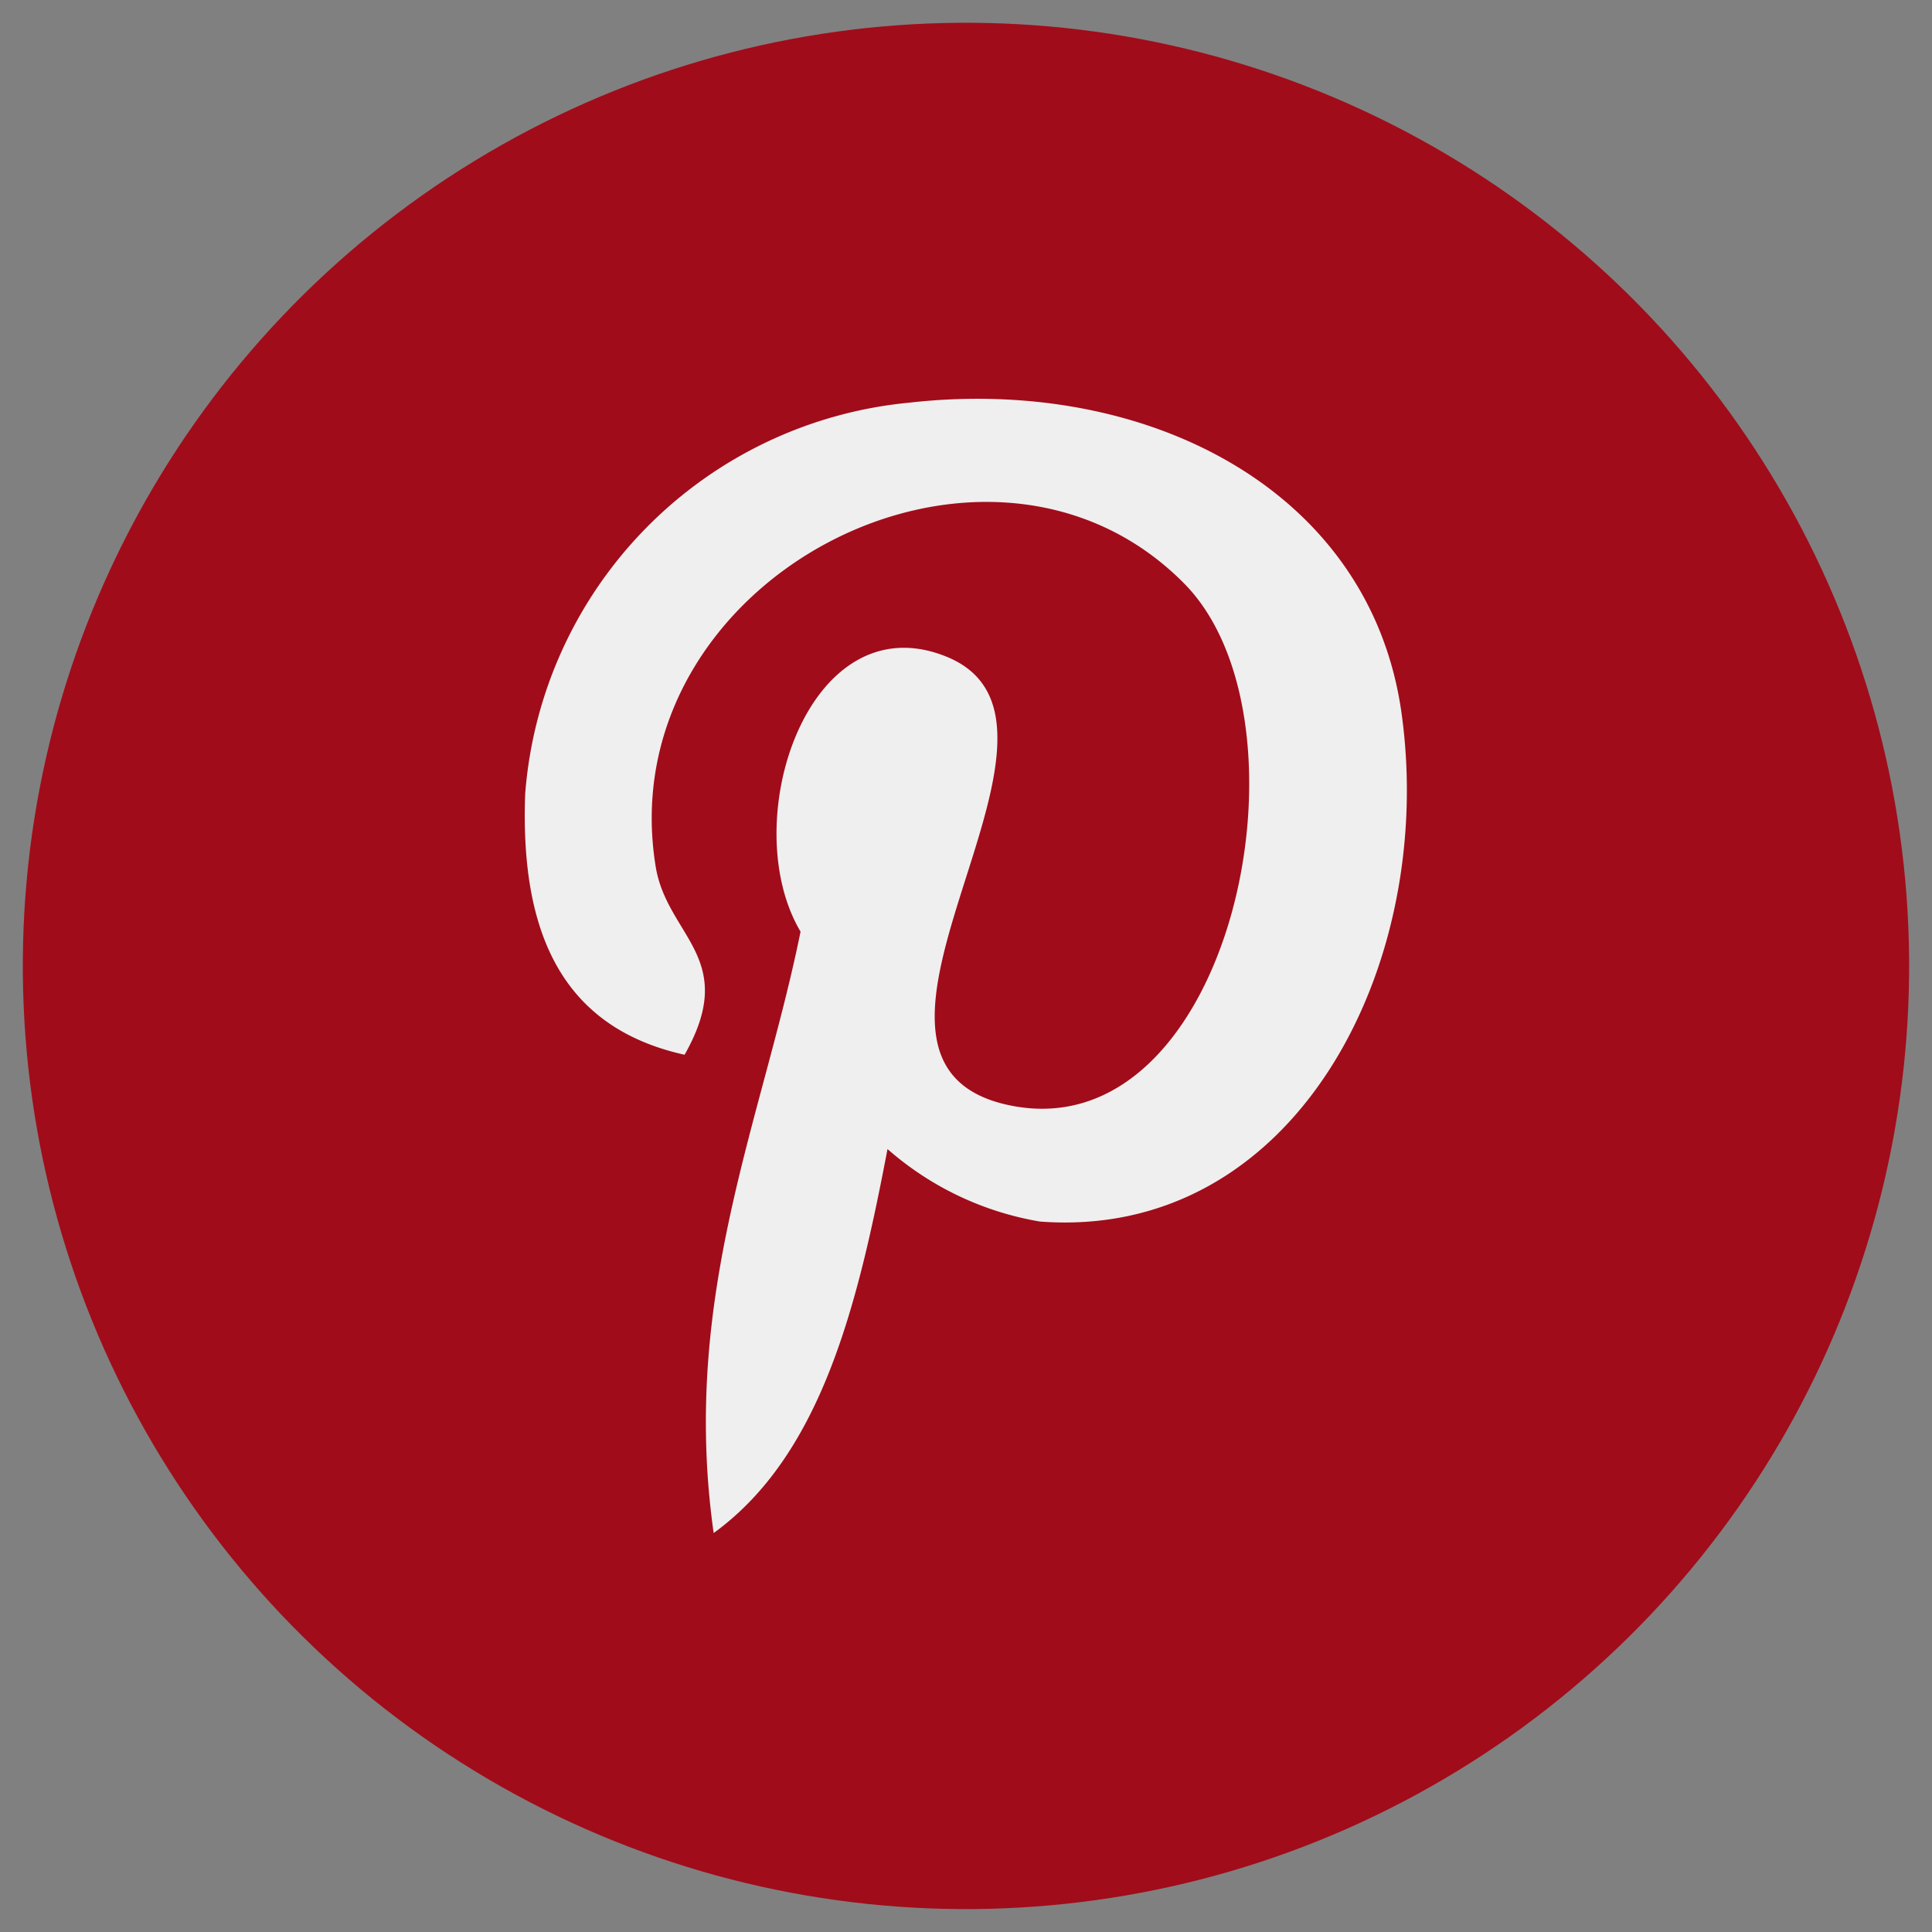
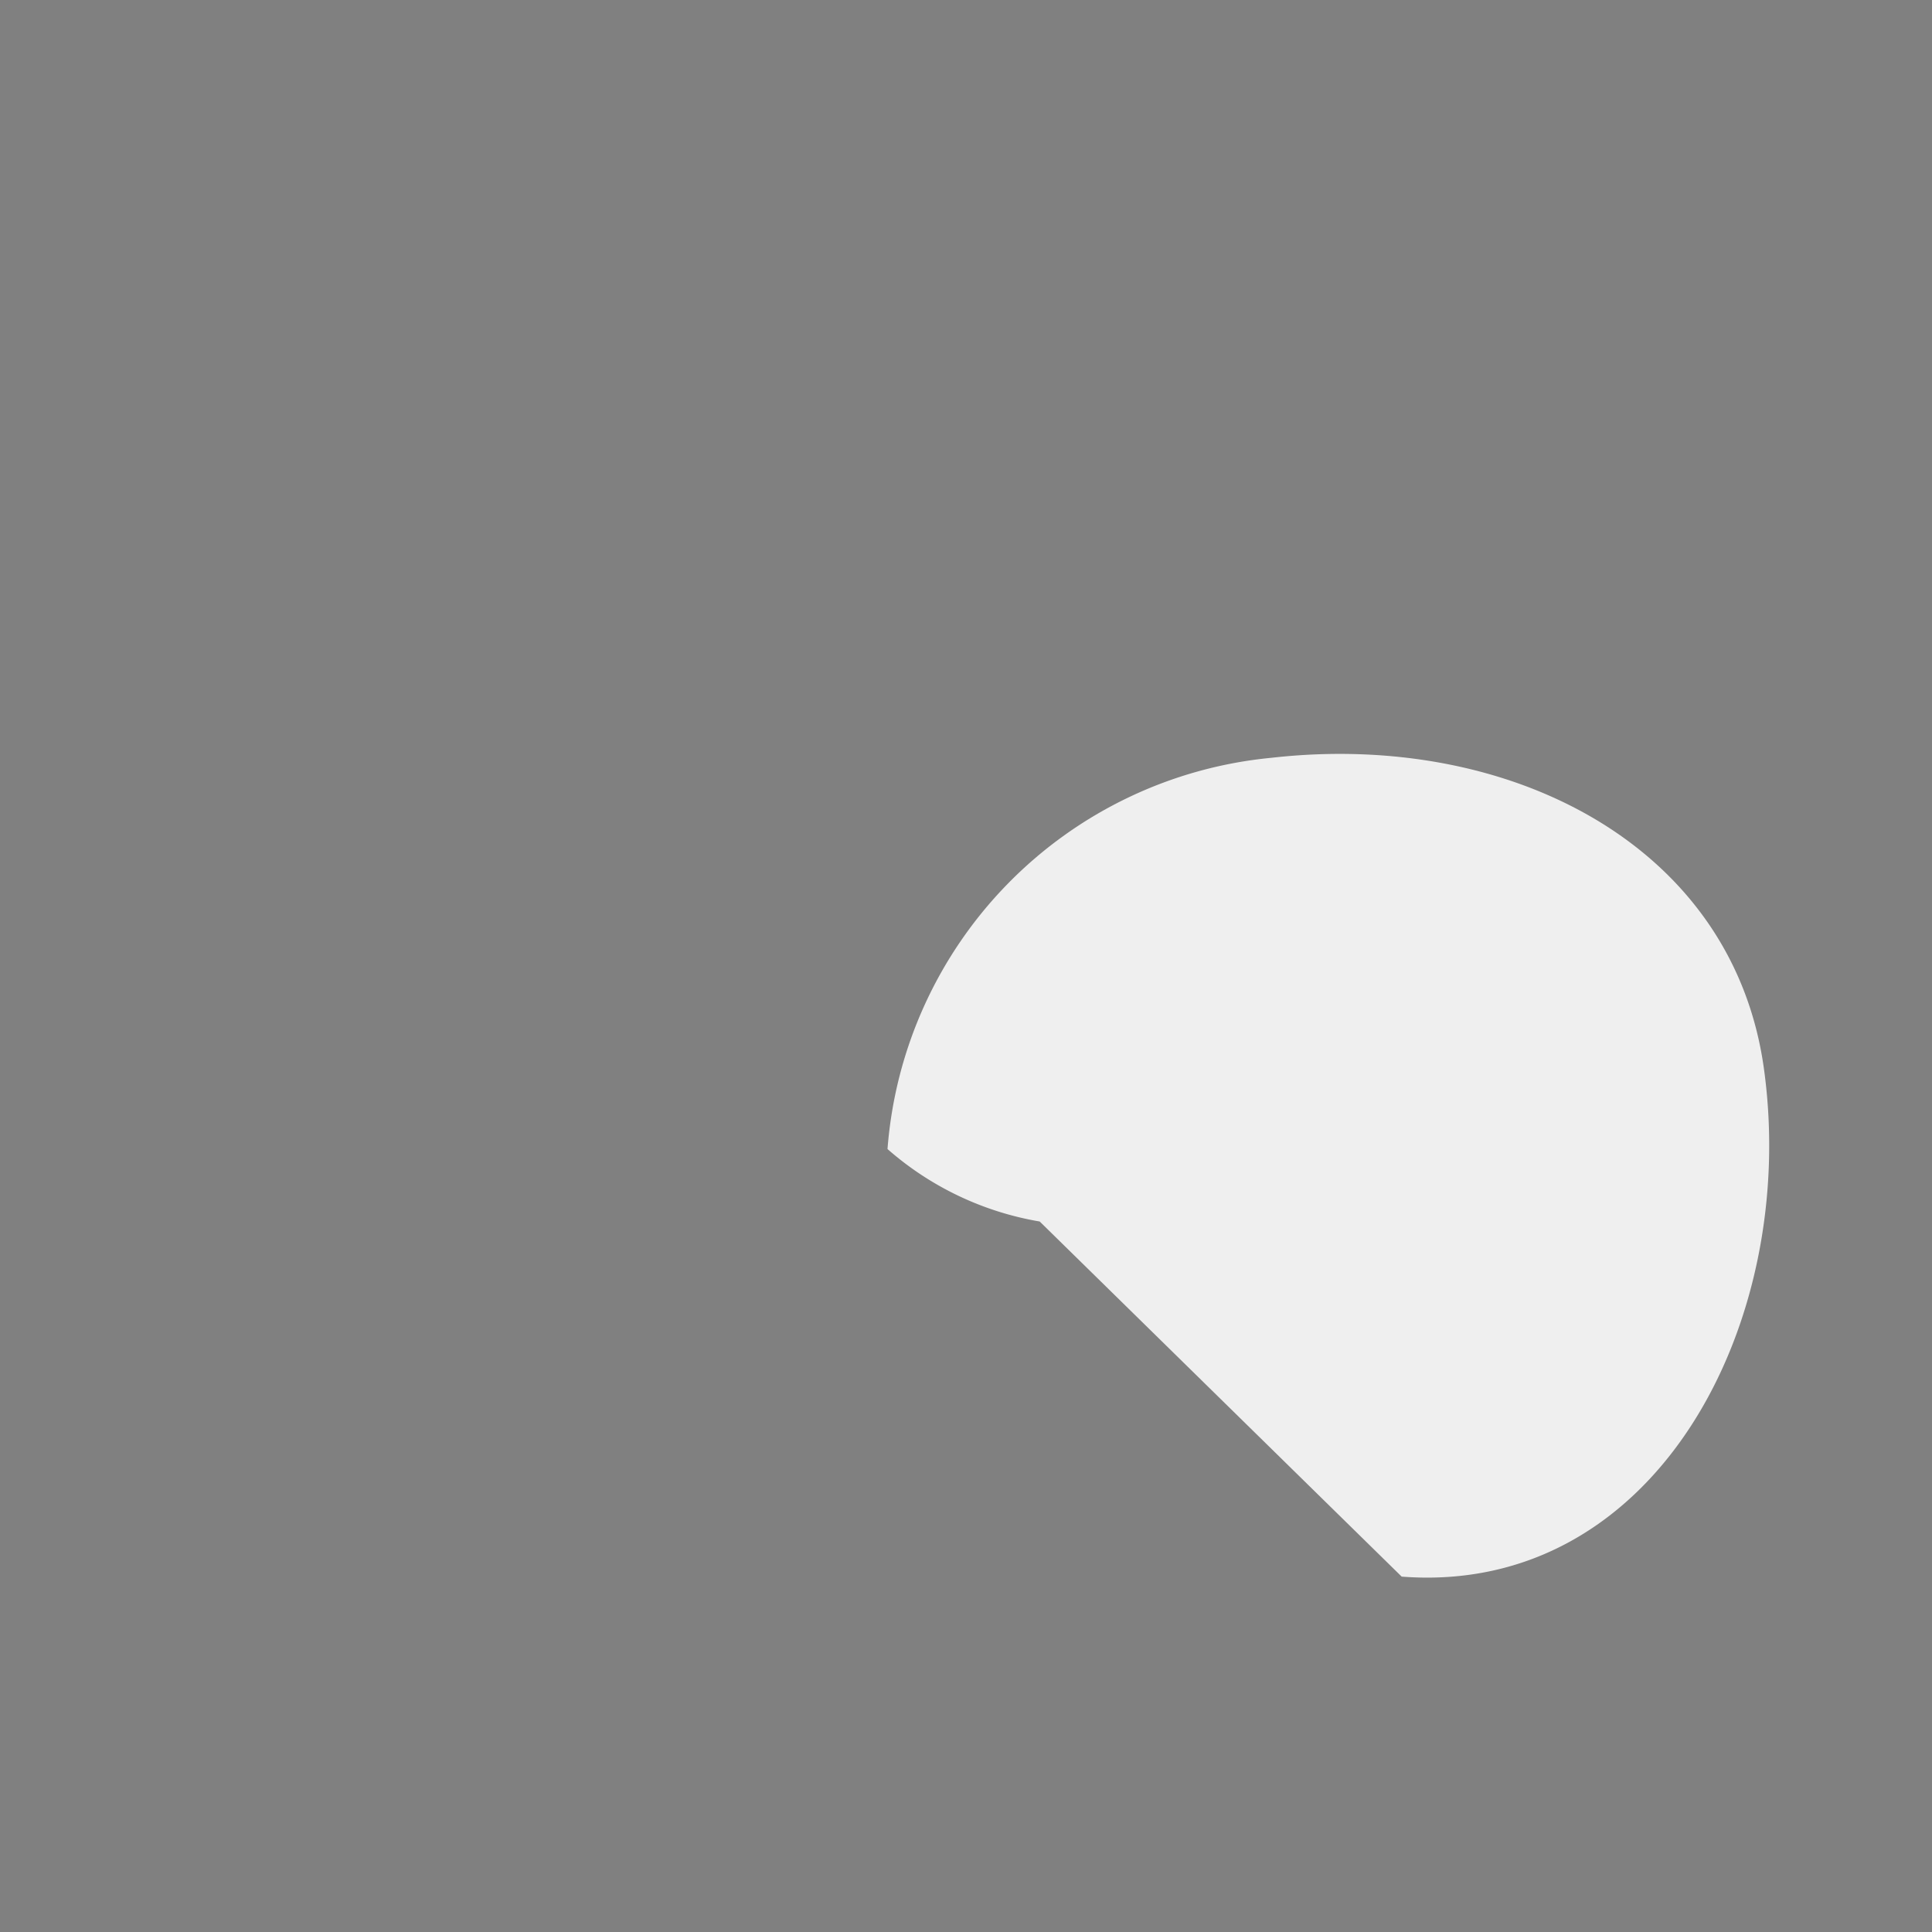
<svg xmlns="http://www.w3.org/2000/svg" width="28.639" height="28.639" viewBox="0 0 28.639 28.639">
  <rect x="0" y="0" width="28.639" height="28.639" fill="#808080" stroke="none" />
  <g id="Group_3089" data-name="Group 3089" transform="translate(-1501.22 -4250.181)">
-     <circle id="Ellipse_3" data-name="Ellipse 3" cx="13.981" cy="13.981" r="13.981" transform="translate(1501.22 4250.865) rotate(-1.403)" fill="#a10c1a" />
    <g id="Group_202" data-name="Group 202" transform="translate(1509 4256.094)">
-       <path id="Path_24" data-name="Path 24" d="M7114.711,4677.006a4.578,4.578,0,0,1-2.256-1.074c-.441,2.314-.98,4.533-2.577,5.692-.494-3.5.723-6.125,1.288-8.915-.963-1.622.117-4.886,2.148-4.082,2.5.989-2.165,6.03.967,6.66,3.271.657,4.6-5.674,2.577-7.733-2.93-2.974-8.529-.068-7.84,4.188.168,1.041,1.243,1.357.429,2.792-1.875-.415-2.435-1.894-2.363-3.866a6.31,6.31,0,0,1,5.693-5.8c3.532-.4,6.847,1.3,7.3,4.619.515,3.75-1.595,7.81-5.371,7.519Zm0,0" transform="translate(-7107.079 -4664.812)" fill="#efefef" />
+       <path id="Path_24" data-name="Path 24" d="M7114.711,4677.006a4.578,4.578,0,0,1-2.256-1.074a6.31,6.31,0,0,1,5.693-5.8c3.532-.4,6.847,1.3,7.3,4.619.515,3.75-1.595,7.81-5.371,7.519Zm0,0" transform="translate(-7107.079 -4664.812)" fill="#efefef" />
    </g>
  </g>
</svg>